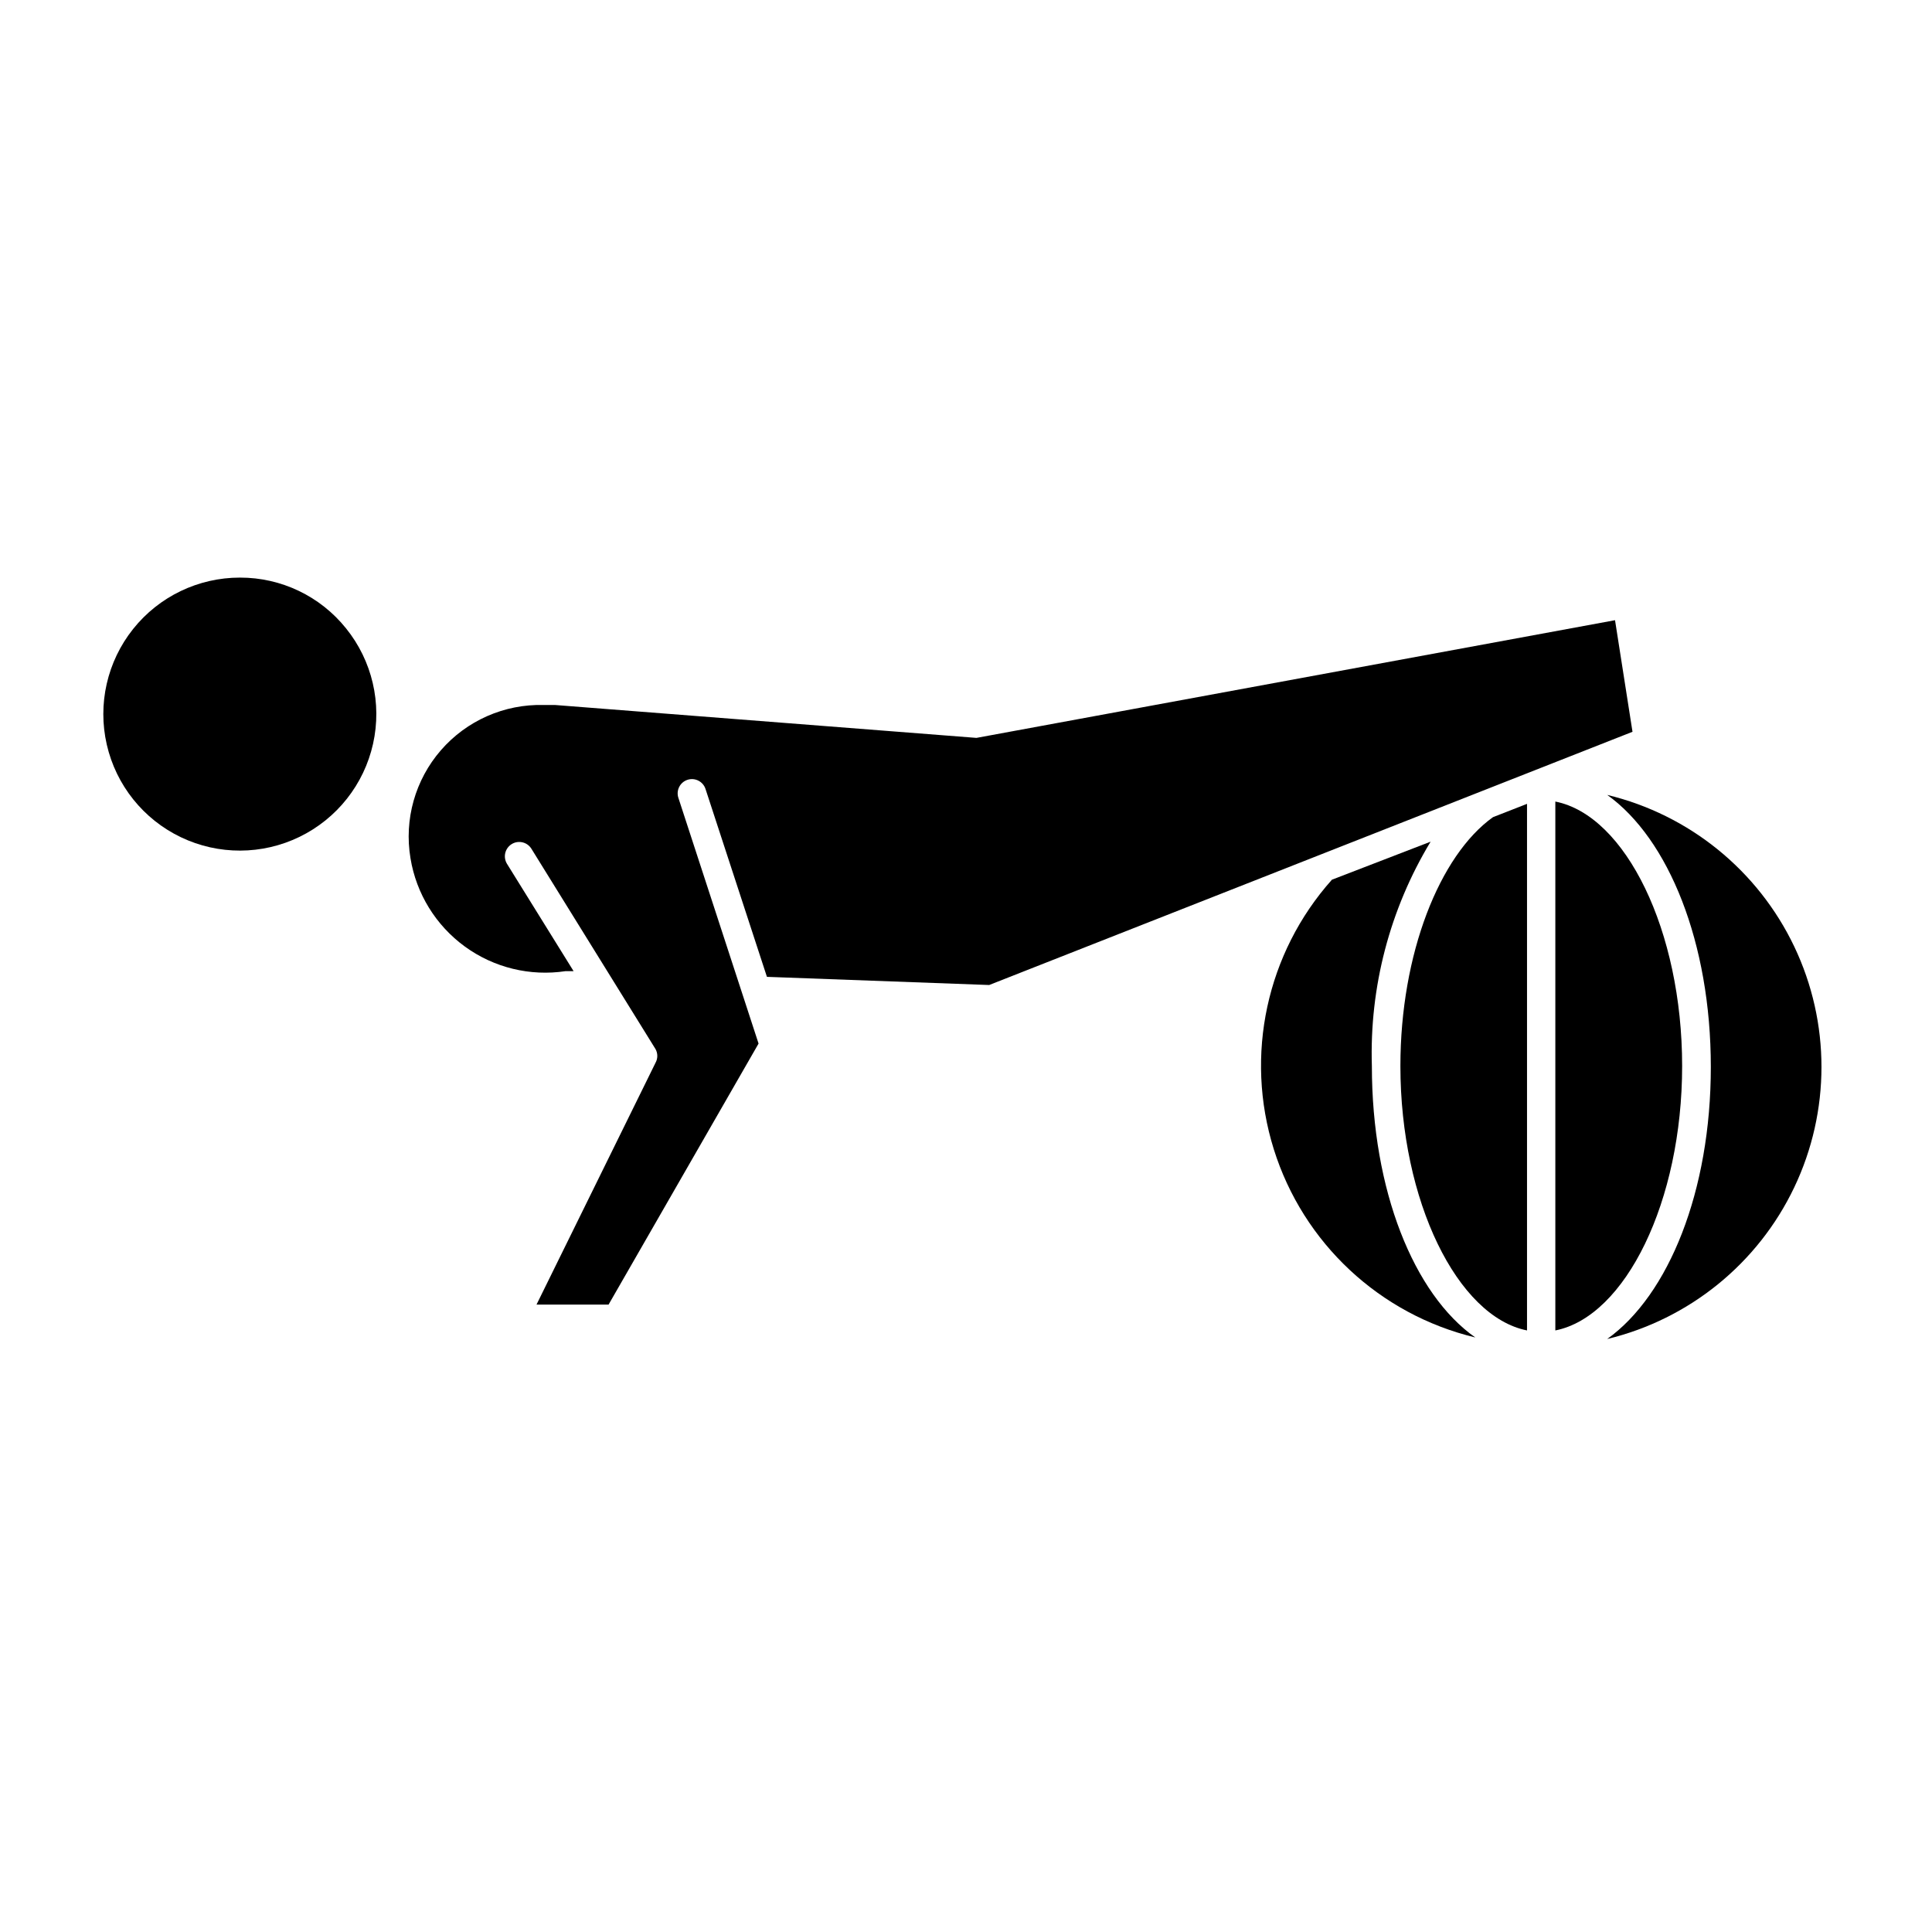
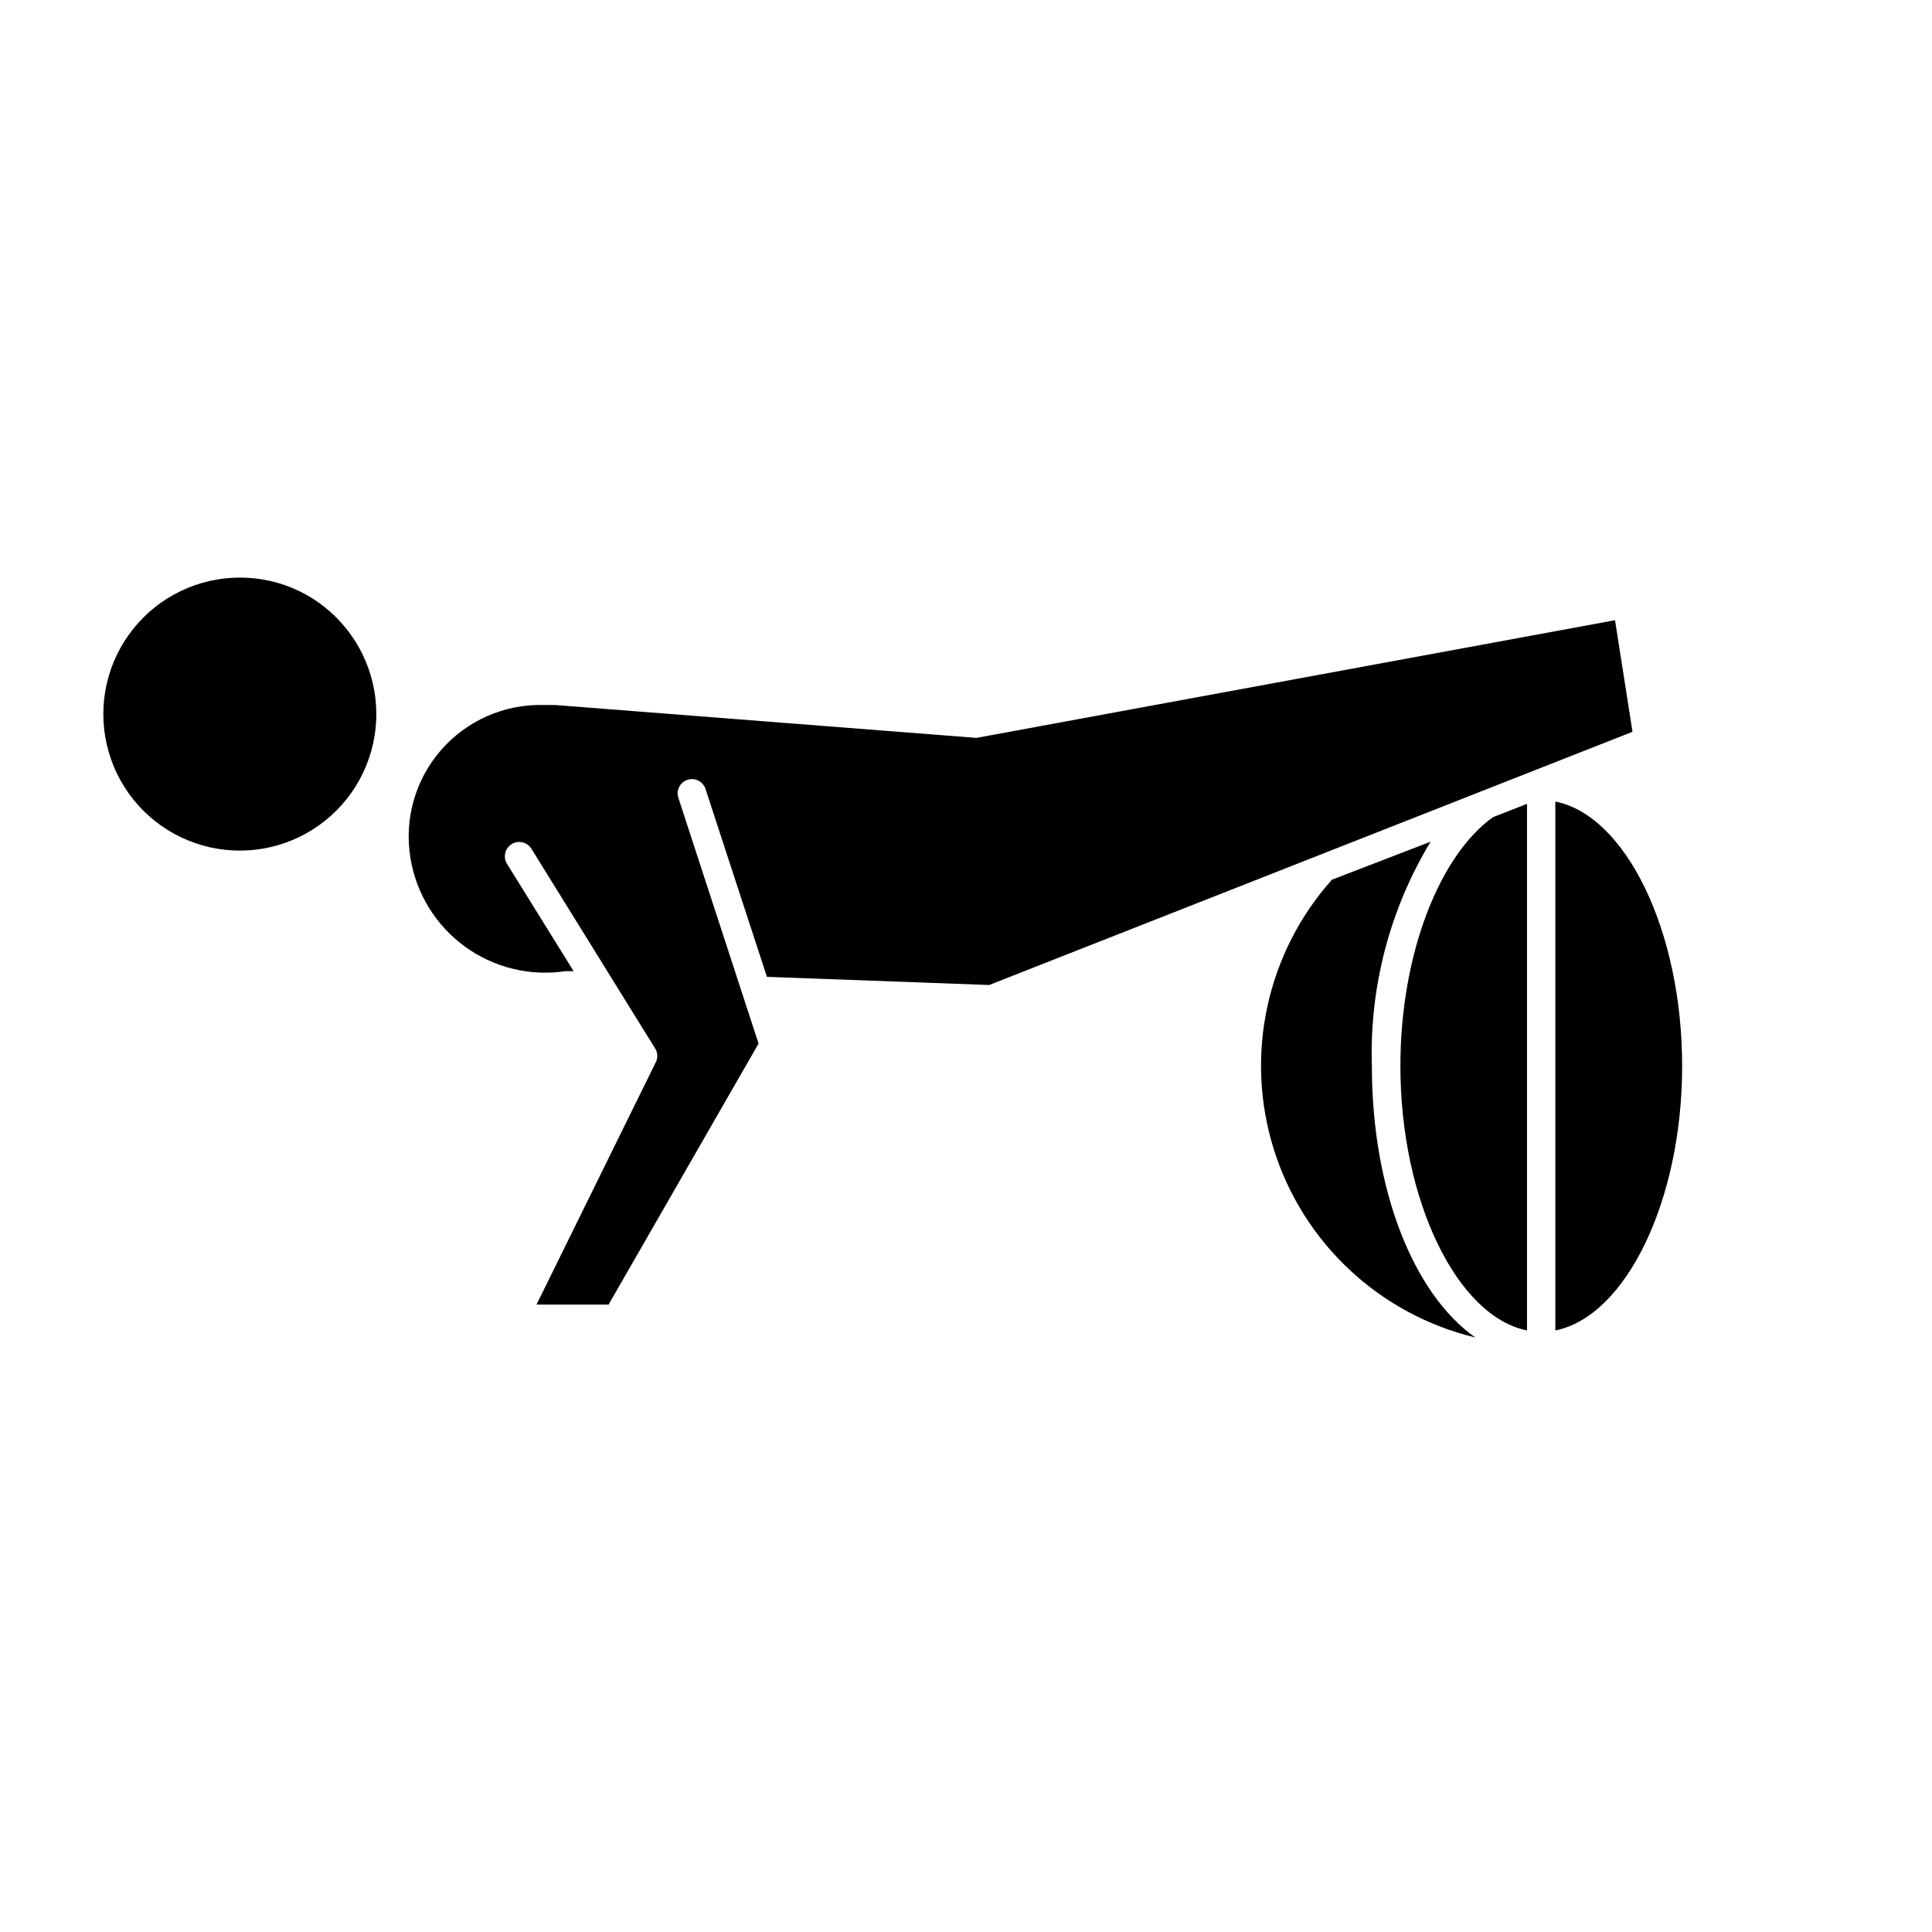
<svg xmlns="http://www.w3.org/2000/svg" fill="#000000" width="800px" height="800px" version="1.1" viewBox="144 144 512 512">
  <g>
-     <path d="m569.93 354.66c16.273 11.637 27.457 39.195 27.457 72.094s-11.184 60.457-27.457 72.094v0.004c21.734-5.242 39.945-20.008 49.566-40.191 9.617-20.184 9.617-43.629 0-63.812-9.621-20.184-27.832-34.949-49.566-40.188z" />
    <path d="m507.56 426.5c-0.652-20.902 4.754-41.551 15.566-59.449l-26.148 10.078v-0.004c-17.344 19.441-23.195 46.57-15.41 71.434 7.785 24.863 28.062 43.805 53.398 49.883-16.273-11.434-27.406-38.992-27.406-71.941z" />
    <path d="m556.18 356.42v140.16c18.59-3.68 33.605-34.258 33.605-70.078s-14.965-66.402-33.605-70.082z" />
-     <path d="m515.12 426.5c0 35.82 15.113 66.402 33.555 70.078v-139.55l-9.02 3.527c-14.156 10.125-24.535 36.223-24.535 65.949z" />
+     <path d="m515.12 426.5c0 35.82 15.113 66.402 33.555 70.078v-139.55l-9.02 3.527c-14.156 10.125-24.535 36.223-24.535 65.949" />
    <path d="m207.59 297.07c-11.023-0.012-21.449 5.004-28.32 13.625-6.871 8.621-9.438 19.902-6.969 30.645 2.465 10.746 9.699 19.777 19.641 24.535 9.945 4.758 21.516 4.723 31.43-0.098 9.914-4.82 17.09-13.895 19.488-24.652 2.402-10.758-0.234-22.027-7.156-30.602-6.836-8.527-17.184-13.48-28.113-13.453z" />
    <path d="m572 308.36-169.23 31.188-111.7-8.719h-3.023c-10.402-0.262-20.379 4.137-27.203 11.992-6.824 7.859-9.781 18.352-8.062 28.617 1.535 9.395 6.715 17.801 14.41 23.406 7.695 5.602 17.289 7.941 26.699 6.519h2.117l-17.633-28.414c-0.535-0.855-0.707-1.891-0.48-2.871 0.227-0.984 0.836-1.836 1.691-2.371 1.777-1.113 4.125-0.57 5.238 1.211l32.898 53.102c0.629 1.129 0.629 2.5 0 3.625l-31.539 64.086h19.094l39.75-69.172-21.258-65.145c-0.641-1.988 0.453-4.121 2.441-4.762 1.988-0.637 4.121 0.457 4.762 2.445l16.273 49.777 58.895 2.164 170.49-67.105z" />
  </g>
</svg>